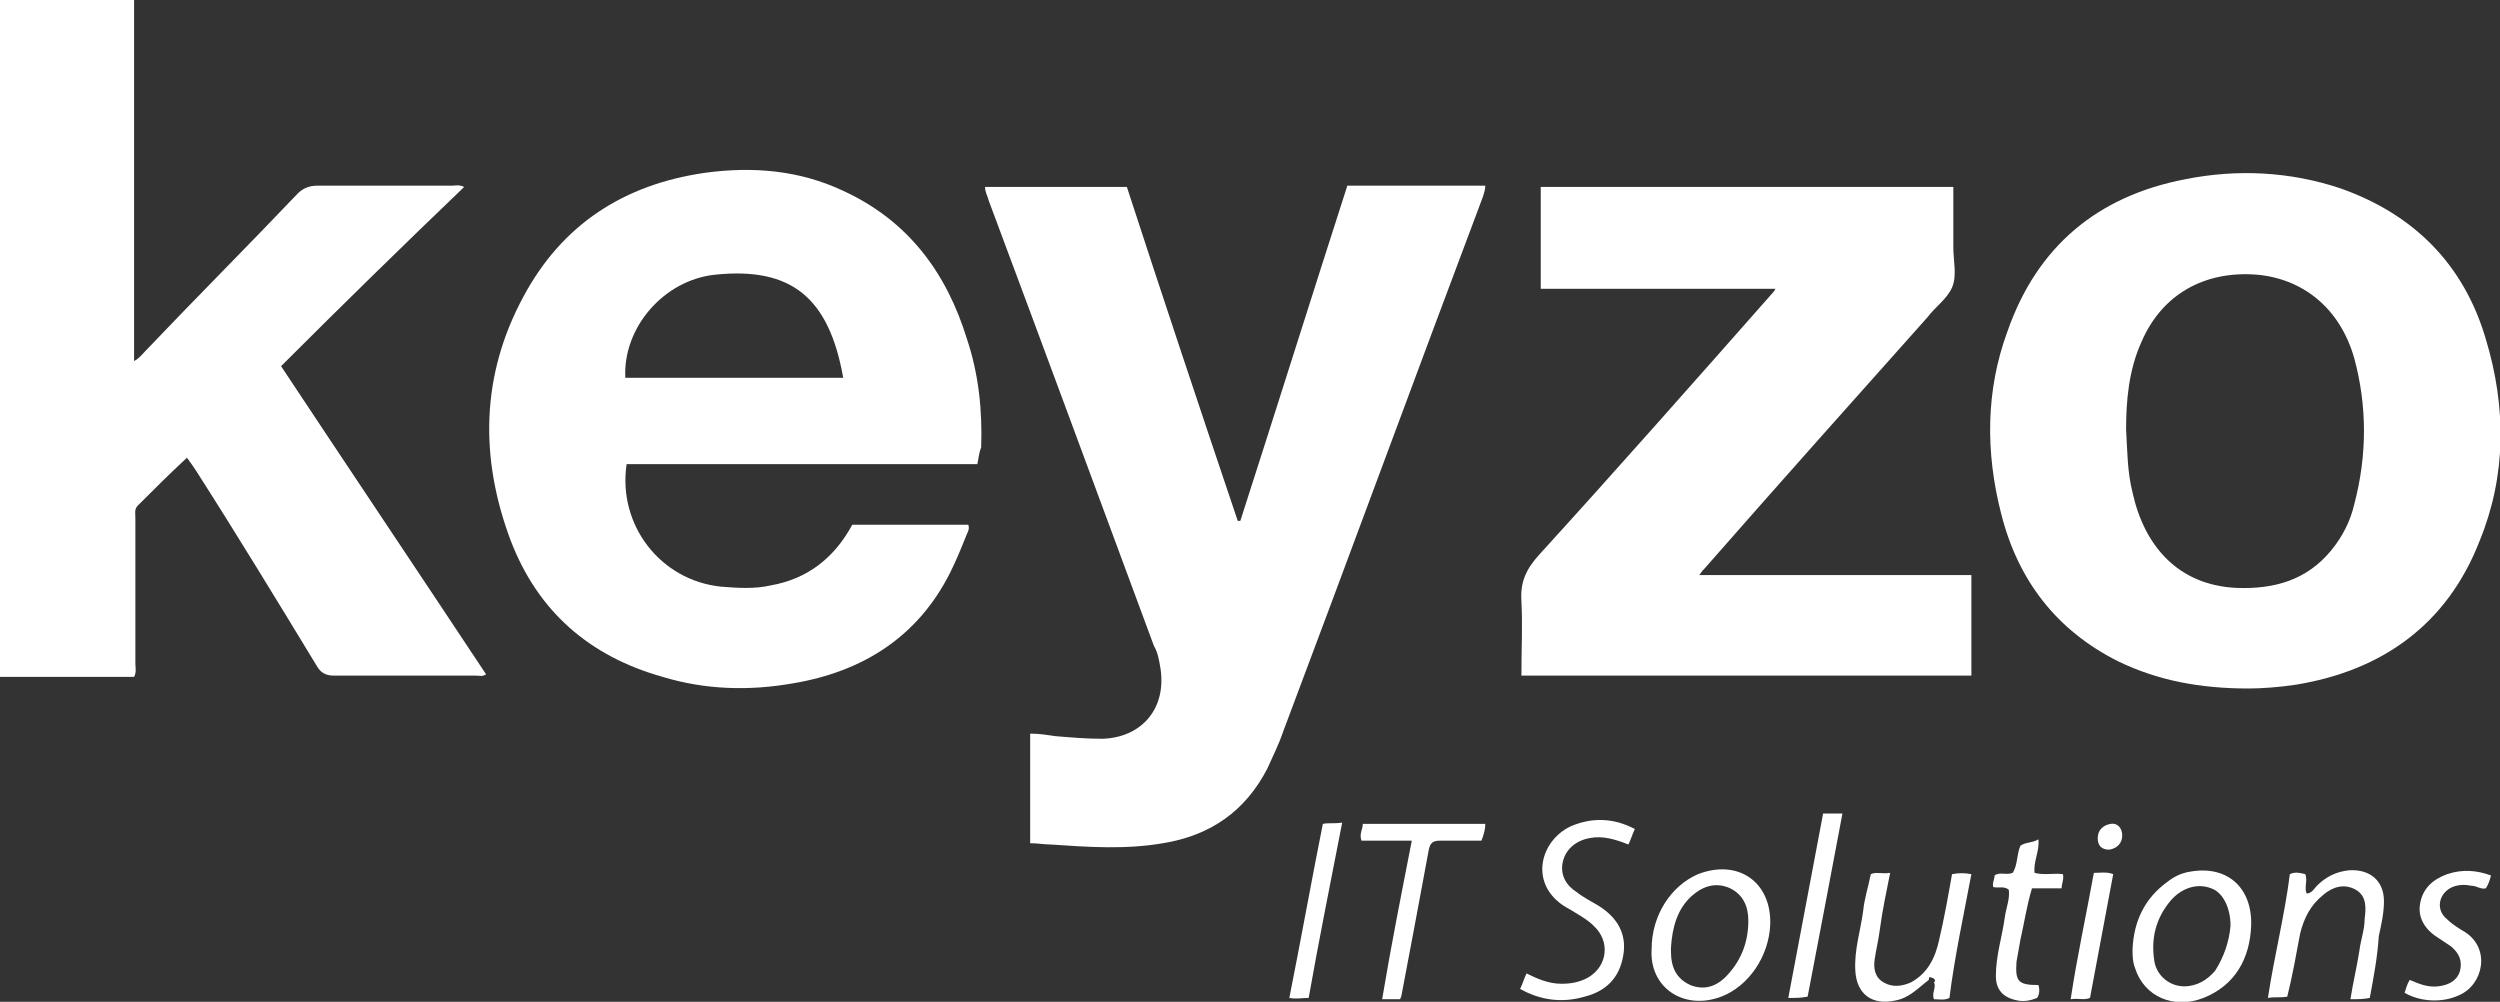
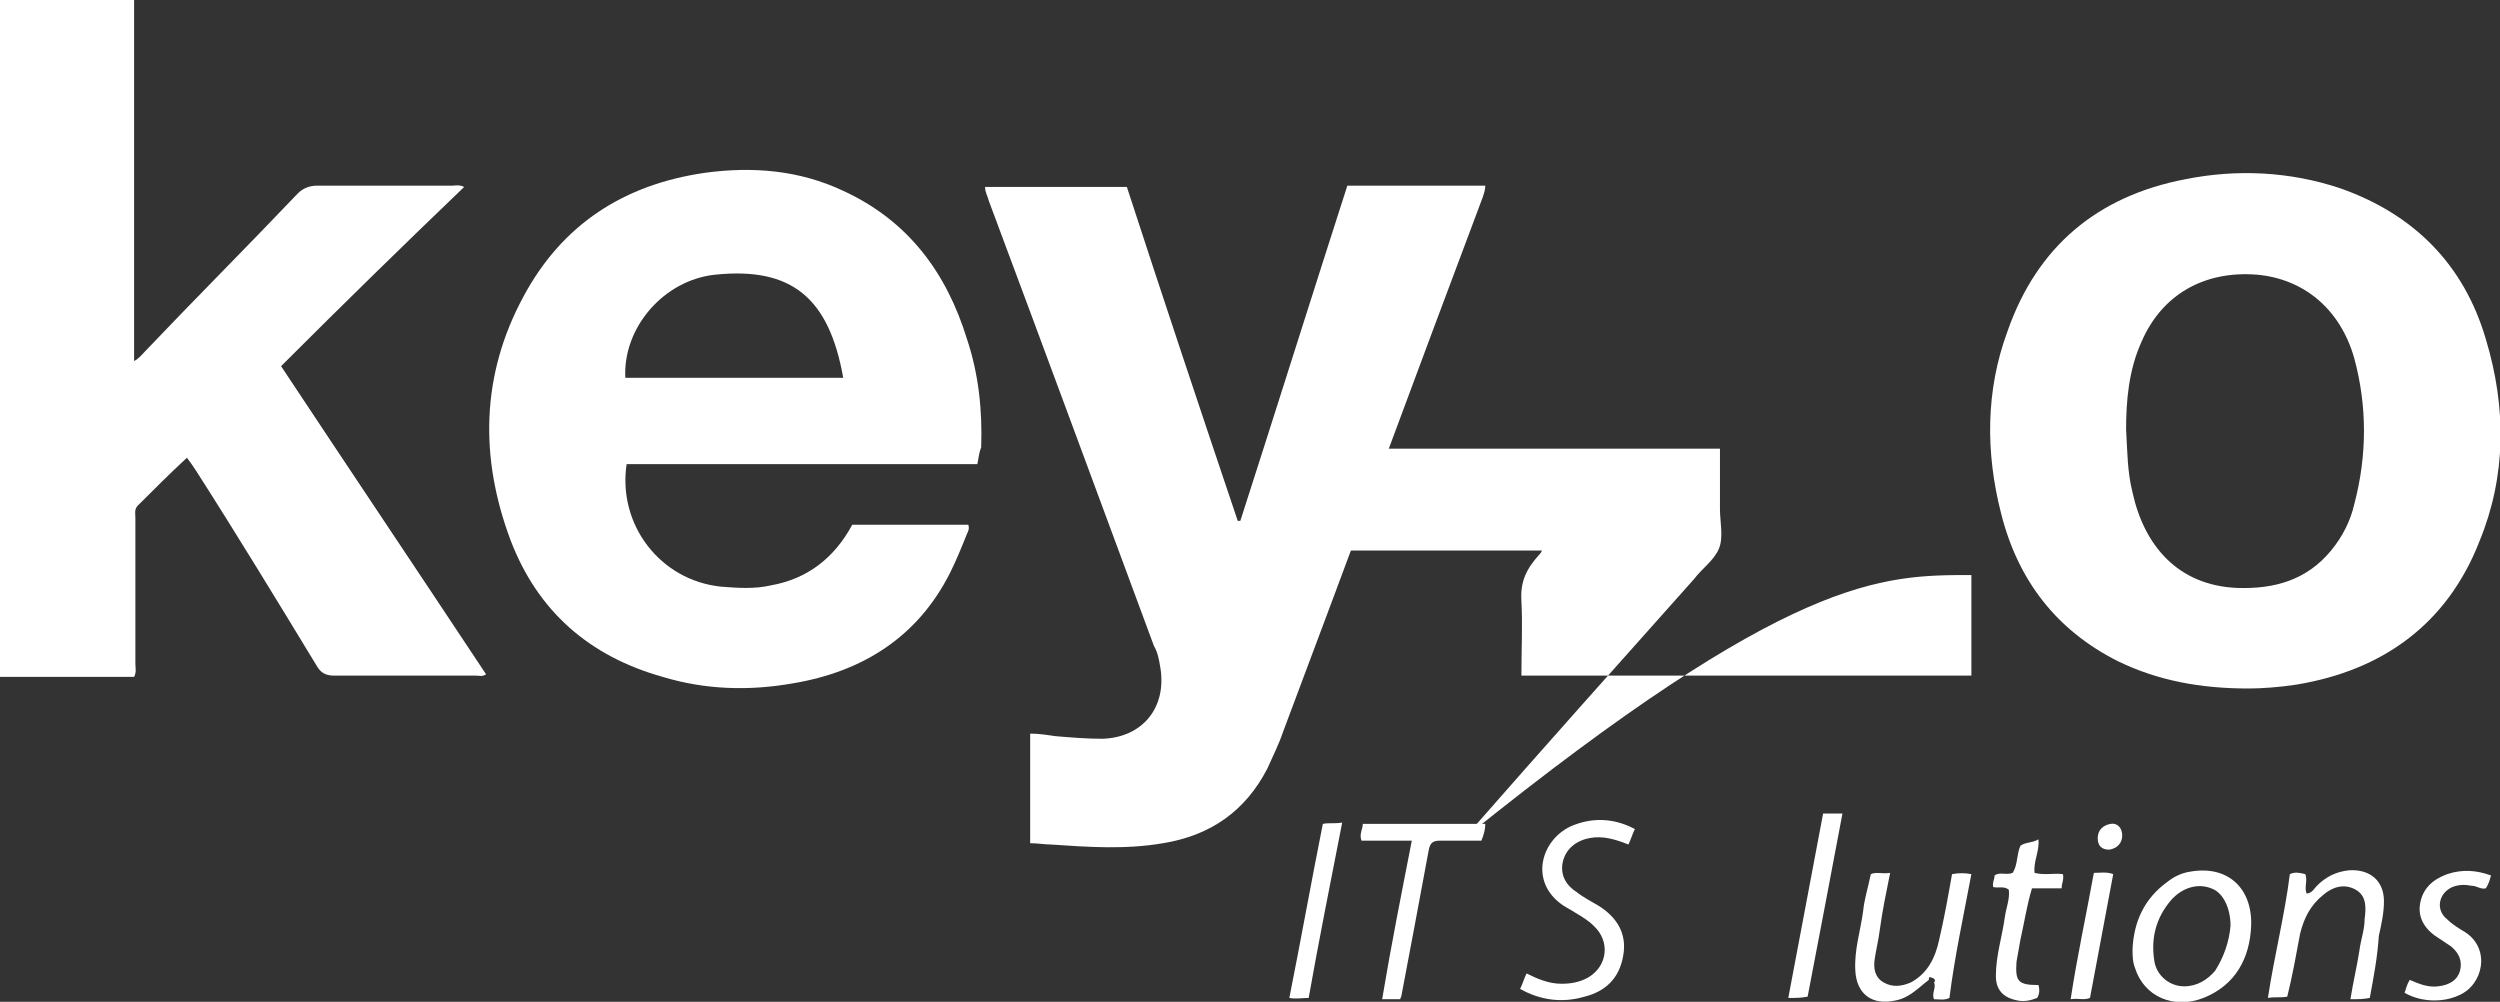
<svg xmlns="http://www.w3.org/2000/svg" version="1.1" id="Layer_2_00000030444795710295019540000007947499112389719688_" x="0px" y="0px" viewBox="0 0 193.9 77.7" style="enable-background:new 0 0 193.9 77.7;" xml:space="preserve">
  <rect x="0" y="0" width="193.9" height="77.7" fill="#333333" stroke="none" />
  <style type="text/css">
	.st0{fill:#FFFFFF;}
</style>
  <g id="monitor_1">
    <g>
      <path class="st0" d="M0,0c3.5,0,6.9,0,10.4,0c0,9.3,0,18.6,0,28c0.4-0.2,0.6-0.5,0.9-0.8c3.9-4.1,7.9-8.1,11.8-12.2    c0.4-0.4,0.9-0.6,1.5-0.6c3.5,0,7,0,10.5,0c0.2,0,0.5-0.1,0.9,0.1c-4.8,4.6-9.5,9.2-14.2,13.9c5.3,8,10.6,15.9,15.9,23.9    c-0.3,0.2-0.5,0.1-0.8,0.1c-3.7,0-7.3,0-11,0c-0.6,0-1-0.2-1.3-0.7c-3.1-5.1-6.2-10.2-9.4-15.2c-0.2-0.3-0.4-0.6-0.7-1    c-1.3,1.2-2.6,2.5-3.8,3.7c-0.3,0.3-0.2,0.6-0.2,1c0,3.8,0,7.5,0,11.3c0,0.3,0.1,0.6-0.1,1H0C0,35,0,17.5,0,0z" />
      <path class="st0" d="M75.8,36c-9.1,0-18.2,0-27.2,0c-0.7,4.7,2.6,9,7.3,9.5c1.3,0.1,2.6,0.2,3.9-0.1c2.8-0.5,4.9-2.1,6.3-4.7    c3,0,6,0,9,0c0.1,0.3,0,0.5-0.1,0.7c-0.4,1-0.8,2-1.3,3c-2.5,5-6.8,7.7-12.2,8.6c-3.4,0.6-6.8,0.5-10.1-0.5    c-5.7-1.6-9.7-5.1-11.8-10.6c-2.4-6.4-2.3-12.8,1-18.9c3-5.6,7.8-8.7,14.1-9.6c3.7-0.5,7.3-0.2,10.7,1.4c5,2.3,8,6.3,9.6,11.5    c0.9,2.7,1.2,5.5,1.1,8.4C75.9,35.2,75.9,35.6,75.8,36L75.8,36z M65.4,29.3c-1.1-6.2-4-8.6-9.9-8c-4,0.4-7.2,4.1-7,8    C54.1,29.3,59.7,29.3,65.4,29.3z" />
      <path class="st0" d="M79.9,65.4c0-2.8,0-5.6,0-8.5c0.7,0,1.3,0.1,2,0.2c1.2,0.1,2.4,0.2,3.6,0.2c3.1-0.1,5-2.4,4.5-5.5    c-0.1-0.6-0.2-1.2-0.5-1.7C85.2,38.5,81,27.1,76.7,15.6c-0.1-0.4-0.3-0.7-0.3-1.1c3.7,0,7.3,0,11,0c2.8,8.6,5.7,17.3,8.6,25.9    c0.1,0,0.1,0,0.2,0c2.8-8.7,5.5-17.3,8.3-26c3.6,0,7.1,0,10.7,0c0,0.3-0.1,0.6-0.2,0.9c-5.2,13.8-10.3,27.7-15.5,41.5    c-0.3,0.9-0.8,1.9-1.2,2.8c-1.7,3.3-4.4,5.2-8.1,5.8c-2.9,0.5-5.8,0.3-8.7,0.1C81,65.5,80.5,65.4,79.9,65.4L79.9,65.4z" />
      <path class="st0" d="M174.4,53.4c-3.7,0-7-0.6-10.1-2.1c-4.8-2.4-7.8-6.3-9.1-11.5c-1.2-4.7-1.2-9.5,0.5-14.1    c2.3-6.6,7-10.5,13.8-11.8c4-0.8,8.1-0.6,12,0.7c5.7,2,9.6,5.9,11.3,11.7c1.6,5.3,1.6,10.6-0.5,15.7c-2.5,6.4-7.5,10-14.2,11.1    C176.8,53.3,175.4,53.4,174.4,53.4L174.4,53.4z M164.9,33.3c0.1,1.8,0.1,3.3,0.5,4.9c0.9,4.1,3.5,7.2,8.1,7.4    c2.9,0.1,5.4-0.6,7.3-2.9c0.9-1.1,1.5-2.3,1.8-3.6c1-3.8,1-7.6,0-11.3c-1.1-3.9-4-6.2-7.6-6.5c-4-0.3-7.3,1.5-8.9,5.2    C165.1,28.7,164.9,31.1,164.9,33.3L164.9,33.3z" />
-       <path class="st0" d="M152.9,44.6c0,2.6,0,5.2,0,7.8c-11.6,0-23.2,0-34.9,0c0-2,0.1-3.9,0-5.8c-0.1-1.5,0.4-2.5,1.4-3.6    c6.1-6.7,12.1-13.5,18.1-20.3c0.1-0.1,0.1-0.1,0.2-0.3c-6.1,0-12.1,0-18.2,0c0-2.7,0-5.2,0-7.9c10.6,0,21.3,0,32,0    c0,1.6,0,3.2,0,4.7c0,1,0.3,2.2-0.1,3.1c-0.4,0.9-1.3,1.5-1.9,2.3c-5.8,6.5-11.6,13-17.3,19.5c-0.1,0.1-0.2,0.2-0.4,0.5    C138.9,44.6,145.9,44.6,152.9,44.6L152.9,44.6z" />
+       <path class="st0" d="M152.9,44.6c0,2.6,0,5.2,0,7.8c-11.6,0-23.2,0-34.9,0c0-2,0.1-3.9,0-5.8c-0.1-1.5,0.4-2.5,1.4-3.6    c0.1-0.1,0.1-0.1,0.2-0.3c-6.1,0-12.1,0-18.2,0c0-2.7,0-5.2,0-7.9c10.6,0,21.3,0,32,0    c0,1.6,0,3.2,0,4.7c0,1,0.3,2.2-0.1,3.1c-0.4,0.9-1.3,1.5-1.9,2.3c-5.8,6.5-11.6,13-17.3,19.5c-0.1,0.1-0.2,0.2-0.4,0.5    C138.9,44.6,145.9,44.6,152.9,44.6L152.9,44.6z" />
      <path class="st0" d="M126.8,64.3c-0.2,0.4-0.3,0.8-0.5,1.2c-1-0.4-2-0.7-3-0.5c-1.1,0.2-1.9,0.9-2.1,1.9c-0.2,1,0.3,1.8,1.1,2.3    c0.5,0.4,1.1,0.7,1.6,1c1.5,0.9,2.3,2.2,2,3.9c-0.3,1.8-1.4,2.8-3,3.2c-1.7,0.5-3.4,0.3-5-0.6c0.2-0.4,0.3-0.8,0.5-1.2    c0.8,0.4,1.7,0.8,2.7,0.8c0.7,0,1.4-0.1,2.1-0.5c1.5-0.9,1.7-2.8,0.4-4c-0.4-0.4-0.9-0.7-1.4-1c-0.3-0.2-0.7-0.4-1-0.6    c-2.6-1.8-1.7-5,0.6-6.1C123.4,63.4,125.1,63.4,126.8,64.3L126.8,64.3z" />
      <path class="st0" d="M165.4,73.6c0.1-2.1,0.9-3.9,2.7-5.2c0.5-0.4,1.1-0.7,1.8-0.8c2.9-0.5,4.8,1.3,4.7,4.2    c-0.1,2.5-1.2,4.6-3.7,5.6c-2.3,0.9-4.6-0.1-5.3-2.3C165.4,74.6,165.4,74.1,165.4,73.6L165.4,73.6z M173,71.8    c0-1.4-0.6-2.6-1.5-2.9c-1-0.4-2.2-0.1-3.1,0.9c-1.2,1.4-1.6,3-1.3,4.8c0.2,1.1,1.2,1.9,2.3,1.9c1,0,1.8-0.5,2.4-1.2    C172.5,74.2,172.9,73,173,71.8L173,71.8z" />
-       <path class="st0" d="M128.1,73.6c0-2.6,1.5-4.9,3.6-5.8c3.1-1.2,5.7,0.6,5.6,3.9c-0.1,2.5-1.7,4.8-3.8,5.6    C130.6,78.4,127.9,76.6,128.1,73.6z M129.6,73.5c0,0.1,0,0.2,0,0.3c0,1.2,0.4,2.1,1.5,2.6c1,0.4,2,0.2,2.9-0.8    c1.1-1.2,1.6-2.6,1.6-4.2c0-1.1-0.4-2-1.4-2.5c-1.1-0.5-2.1-0.2-3,0.6C130.1,70.5,129.7,71.9,129.6,73.5L129.6,73.5z" />
      <path class="st0" d="M183.8,77.4c-0.5,0.1-0.9,0.1-1.5,0.1c0.2-1.3,0.5-2.5,0.7-3.8c0.1-0.8,0.4-1.6,0.4-2.4    c0.1-0.8,0.2-1.8-0.7-2.3c-0.9-0.5-1.8-0.2-2.5,0.4c-1,0.8-1.5,1.8-1.8,3c-0.3,1.6-0.6,3.3-1,4.9c-0.5,0.1-0.9,0-1.5,0.1    c0.5-3.3,1.3-6.4,1.7-9.6c0.4-0.2,0.8-0.1,1.2,0c0.2,0.5-0.1,1,0.1,1.5c0.4,0,0.6-0.4,0.8-0.6c0.7-0.7,1.5-1.1,2.5-1.2    c1.6-0.1,2.7,0.8,2.7,2.4c0,0.9-0.2,1.8-0.4,2.7C184.4,74.2,184.1,75.8,183.8,77.4L183.8,77.4z" />
      <path class="st0" d="M149.6,76c-0.8,0.6-1.5,1.4-2.6,1.6c-1.8,0.4-3-0.5-3.1-2.3c-0.1-1.6,0.4-3.1,0.6-4.6c0.1-1,0.4-1.9,0.6-2.9    c0.4-0.2,0.9,0,1.5-0.1c-0.3,1.5-0.6,2.9-0.8,4.4c-0.1,0.8-0.3,1.6-0.4,2.3c-0.1,0.7,0,1.4,0.7,1.8c0.7,0.4,1.4,0.3,2.1,0    c1.3-0.7,1.9-1.9,2.2-3.3c0.4-1.7,0.7-3.4,1-5.1c0.5-0.1,1-0.1,1.5,0c-0.6,3.2-1.3,6.4-1.7,9.6c-0.4,0.2-0.8,0.1-1.2,0.1    c-0.2-0.5,0.2-0.9,0-1.3c0.1-0.1,0.1-0.2,0-0.3C149.6,75.7,149.6,75.8,149.6,76L149.6,76z" />
      <path class="st0" d="M109.5,65.2h-3.9c-0.2-0.5,0.1-0.9,0.1-1.3c3.2,0,6.3,0,9.5,0c0,0.4-0.1,0.8-0.3,1.3c-1.1,0-2.1,0-3.2,0    c-0.6,0-0.8,0.2-0.9,0.8c-0.7,3.8-1.4,7.5-2.1,11.2c0,0.1-0.1,0.2-0.1,0.3h-1.4C107.9,73.3,108.7,69.3,109.5,65.2L109.5,65.2z" />
      <path class="st0" d="M158.1,76.4c0.1,0.3,0.1,0.7-0.1,1c-0.5,0.2-1,0.3-1.5,0.2c-1.1-0.2-1.7-0.8-1.7-1.9c0-1.6,0.5-3.1,0.7-4.6    c0.1-0.7,0.4-1.4,0.3-2.1c-0.4-0.3-0.8-0.1-1.2-0.2c-0.1-0.3,0.1-0.6,0.1-0.9c0.4-0.3,0.9,0,1.4-0.2c0.4-0.6,0.3-1.4,0.6-2.1    c0.4-0.3,0.9-0.2,1.4-0.5c0.1,0.9-0.4,1.7-0.3,2.6c0.8,0.2,1.5,0,2.2,0.1c0.1,0.4-0.1,0.7-0.1,1.1h-2.3c-0.4,1.3-0.6,2.7-0.9,4    c-0.1,0.6-0.2,1.1-0.3,1.7C156.3,76.1,156.5,76.4,158.1,76.4L158.1,76.4z" />
      <path class="st0" d="M193.2,67.9c-0.1,0.4-0.2,0.7-0.4,1c-0.4,0.1-0.7-0.2-1.1-0.2c-0.5-0.1-1-0.1-1.5,0.1    c-1.1,0.5-1.3,1.8-0.4,2.5c0.4,0.4,0.9,0.7,1.4,1c2,1.3,1.4,4.1-0.5,4.9c-1.3,0.6-3,0.5-4.2-0.2c0.1-0.3,0.2-0.7,0.4-1    c0.7,0.3,1.4,0.6,2.2,0.5c0.9-0.1,1.5-0.5,1.7-1.2c0.2-0.8-0.1-1.4-0.7-1.9c-0.3-0.2-0.6-0.4-0.9-0.6c-1-0.6-1.7-1.5-1.5-2.7    c0.2-1.2,1-1.9,2.1-2.3C191,67.4,192.1,67.5,193.2,67.9z" />
      <path class="st0" d="M141.4,63.1h1.5c-0.9,4.8-1.8,9.5-2.7,14.2c-0.5,0.1-0.9,0.1-1.5,0.1C139.6,72.6,140.5,67.9,141.4,63.1    L141.4,63.1z" />
      <path class="st0" d="M101.5,77.4c-0.5,0-1,0.1-1.5,0c0.9-4.5,1.7-9,2.6-13.5c0.5-0.1,0.9,0,1.5-0.1    C103.2,68.4,102.3,72.9,101.5,77.4L101.5,77.4z" />
      <path class="st0" d="M162.4,67.7c0.5,0,1-0.1,1.5,0.1c-0.6,3.2-1.2,6.4-1.8,9.6c-0.5,0.2-0.9,0-1.5,0.1    C161.1,74.2,161.8,71,162.4,67.7L162.4,67.7z" />
      <path class="st0" d="M164.6,64.8c0,0.6-0.4,1-1,1.1c-0.6,0-0.9-0.3-0.9-0.9c0-0.6,0.4-1,1-1.1C164.2,63.8,164.6,64.2,164.6,64.8z" />
    </g>
  </g>
</svg>